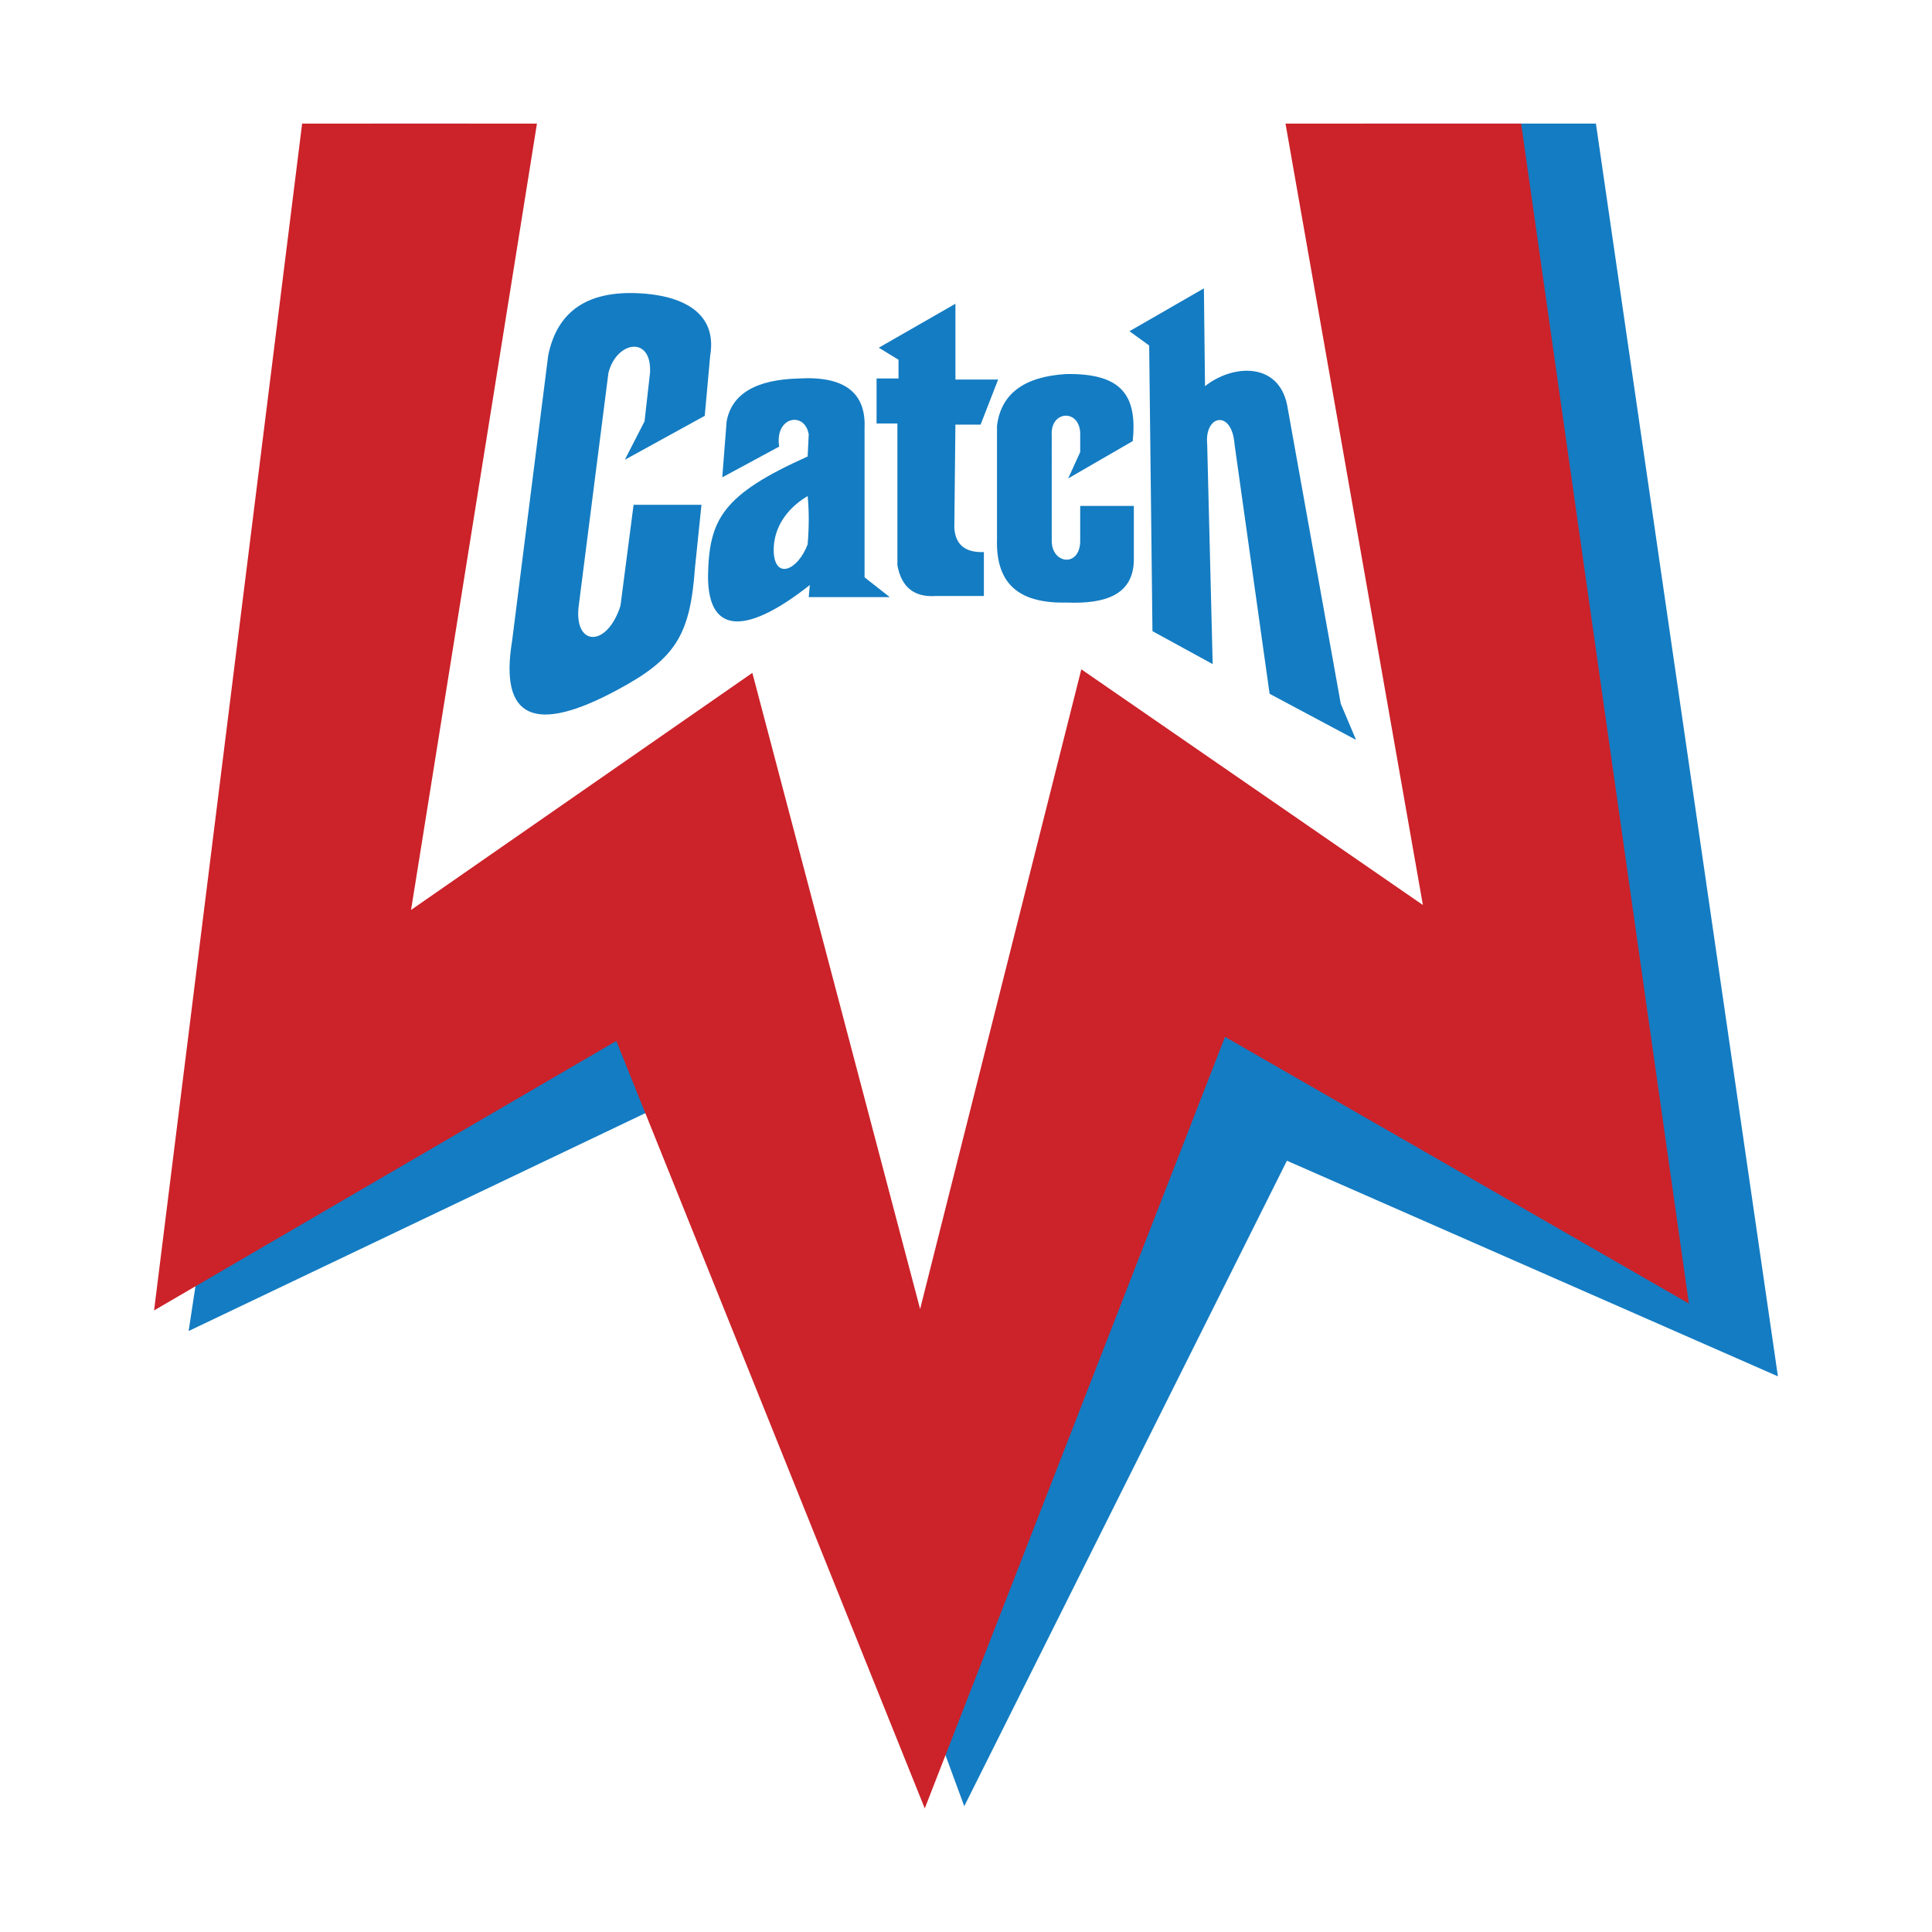
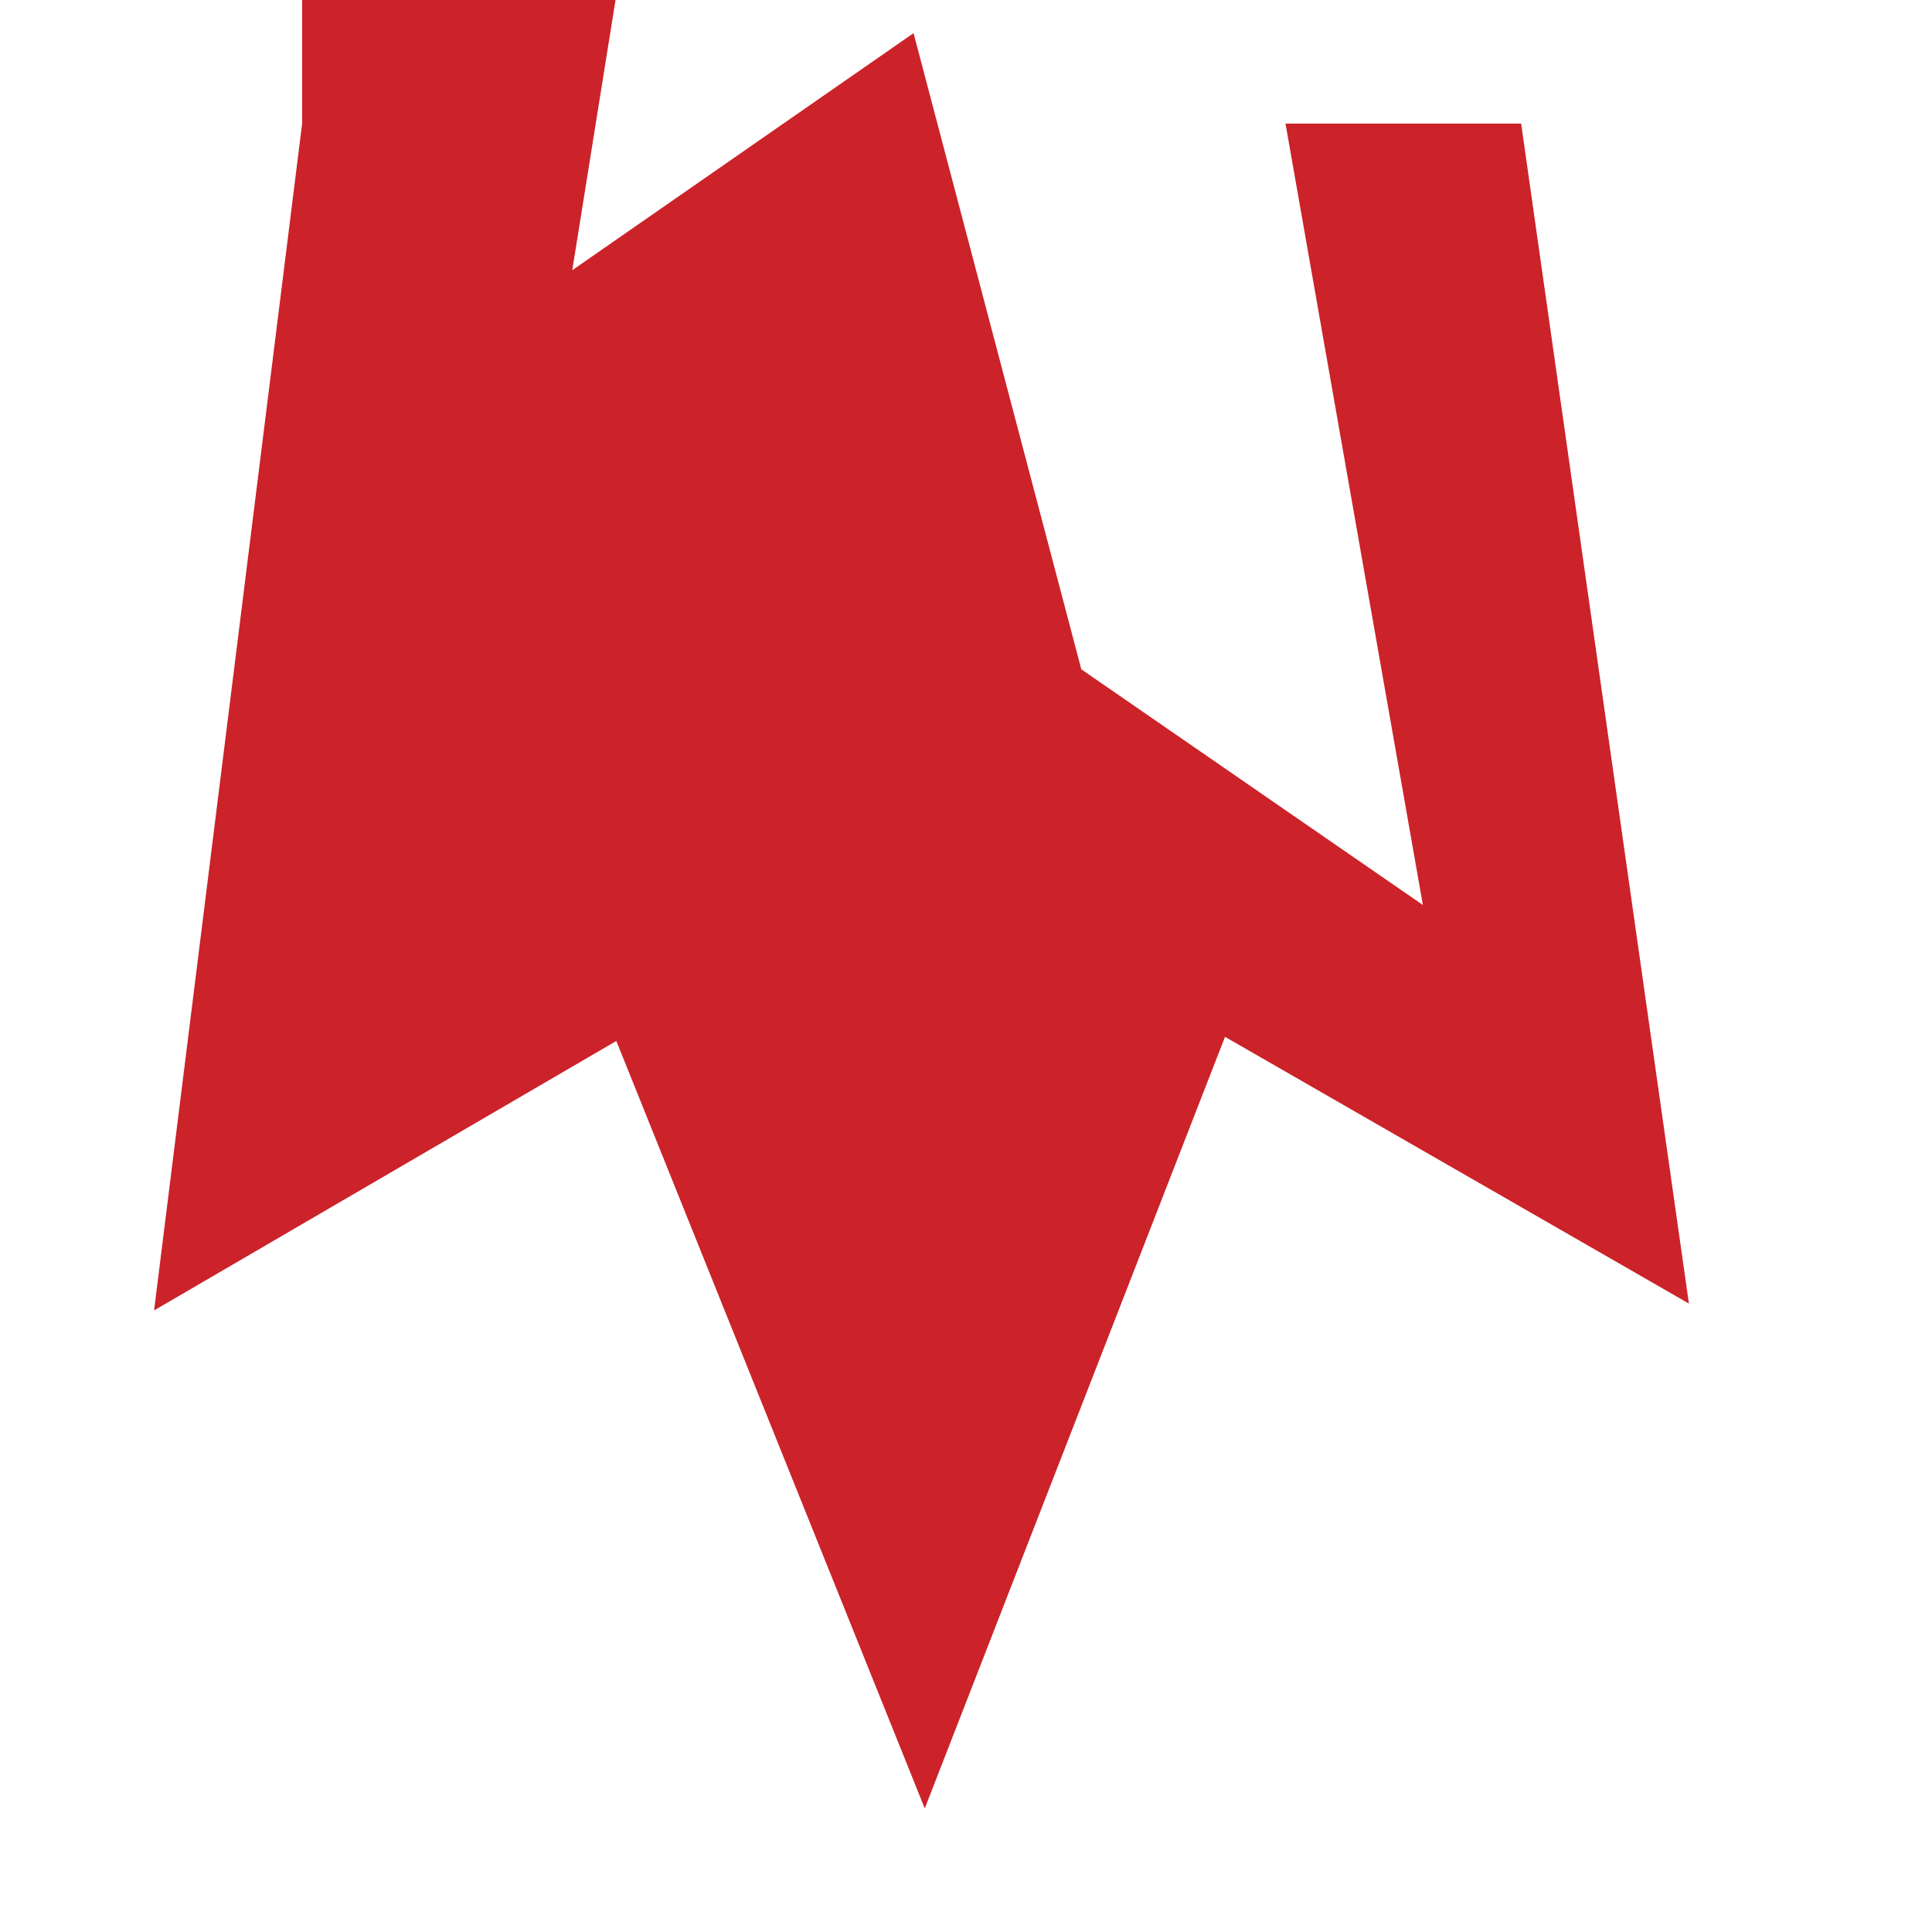
<svg xmlns="http://www.w3.org/2000/svg" width="2500" height="2500" viewBox="0 0 192.756 192.756">
  <g fill-rule="evenodd" clip-rule="evenodd">
    <path fill="#fff" d="M0 0h192.756v192.756H0V0z" />
-     <path fill="#147cc2" d="M37.17 12.33L18.82 132.797l51.008-24.336 26.376 71.746 32.192-64.402 48.987 21.513L159.225 12.33h-23.073l13.899 87.936-38.692-22.801-18.814 65.197-20.943-65.553-39.757 23.514L46.754 12.33H37.17z" />
-     <path fill="#cc2229" d="M30.144 12.33L15.373 130.74l46.118-26.883 30.773 76.569 29.955-76.981 46.283 26.612L151.764 12.33h-23.51l13.707 77.962-34.078-23.514L91.8 130.604l-16.738-63.47-34.05 23.651 12.56-78.455H30.144z" />
-     <path d="M70.858 35.458c.719-4.289-2.811-6.022-7.262-6.207-4.892-.204-7.982 1.708-8.901 6.207l-3.604 28.499c-1.274 7.746 2.257 9.354 10.594 4.824 5.716-3.07 7.172-5.445 7.645-12.058l.655-6.358h-6.772l-1.31 10.085c-1.383 4.275-4.733 4.02-4.15-.11l2.949-23.127c.801-3.215 4.369-3.763 4.15 0l-.546 4.823-1.966 3.836 7.973-4.384.545-6.03zm1.203 12.167l.436-5.59c.51-2.74 2.913-4.165 7.208-4.275 4.514-.256 6.698 1.389 6.553 4.933V57.6l2.512 1.973h-8.082l.109-1.206c-5.935 4.696-10.158 5.281-10.157-.877.091-5.682 1.438-8.13 9.938-11.947l.109-2.192c-.364-2.339-3.422-1.827-2.949 1.206l-5.677 3.068zm8.518 1.863c.146 1.461.146 3.069 0 4.823-.983 2.594-3.24 3.544-3.386.768-.073-2.229 1.129-4.239 3.386-5.591zm7.098-14.798l7.646-4.384v7.563h4.261l-1.75 4.494H95.32l-.107 10.304c.109 1.68 1.092 2.484 2.949 2.411v4.384h-4.806c-2.148.146-3.422-.877-3.822-3.069V42.252h-2.078V37.76h2.189v-1.867l-1.968-1.203zm18.895 13.044l6.443-3.727c.455-4.503-1.037-6.787-6.662-6.687-4.188.257-6.48 1.974-6.881 5.152v11.29c-.146 4.76 2.475 6.458 6.99 6.357 3.877.146 6.57-.803 6.662-4.165v-5.48h-5.352v3.617c-.109 2.558-2.912 2.155-2.84-.219V43.459c-.182-2.594 2.949-2.704 2.84 0v1.644l-1.2 2.631zm6.116-14.688l7.426-4.275.109 9.755c2.84-2.229 7.318-2.375 8.191 1.864l5.352 29.814 1.529 3.617-8.627-4.604-3.496-24.882c-.254-3.507-3.021-2.959-2.73 0l.547 21.922-6.008-3.288-.328-28.5-1.965-1.423z" fill="#147cc2" />
+     <path fill="#cc2229" d="M30.144 12.33L15.373 130.74l46.118-26.883 30.773 76.569 29.955-76.981 46.283 26.612L151.764 12.33h-23.51l13.707 77.962-34.078-23.514l-16.738-63.47-34.05 23.651 12.56-78.455H30.144z" />
  </g>
</svg>